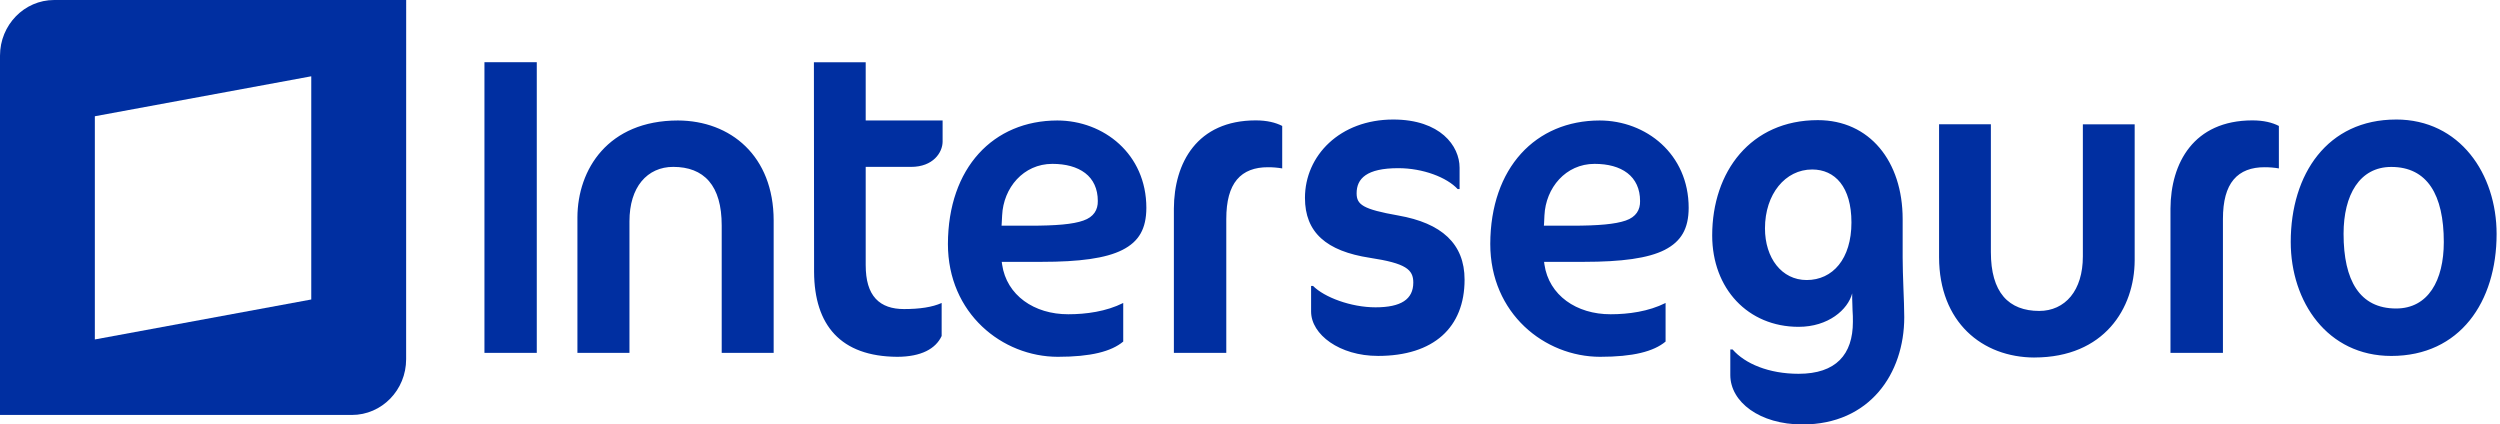
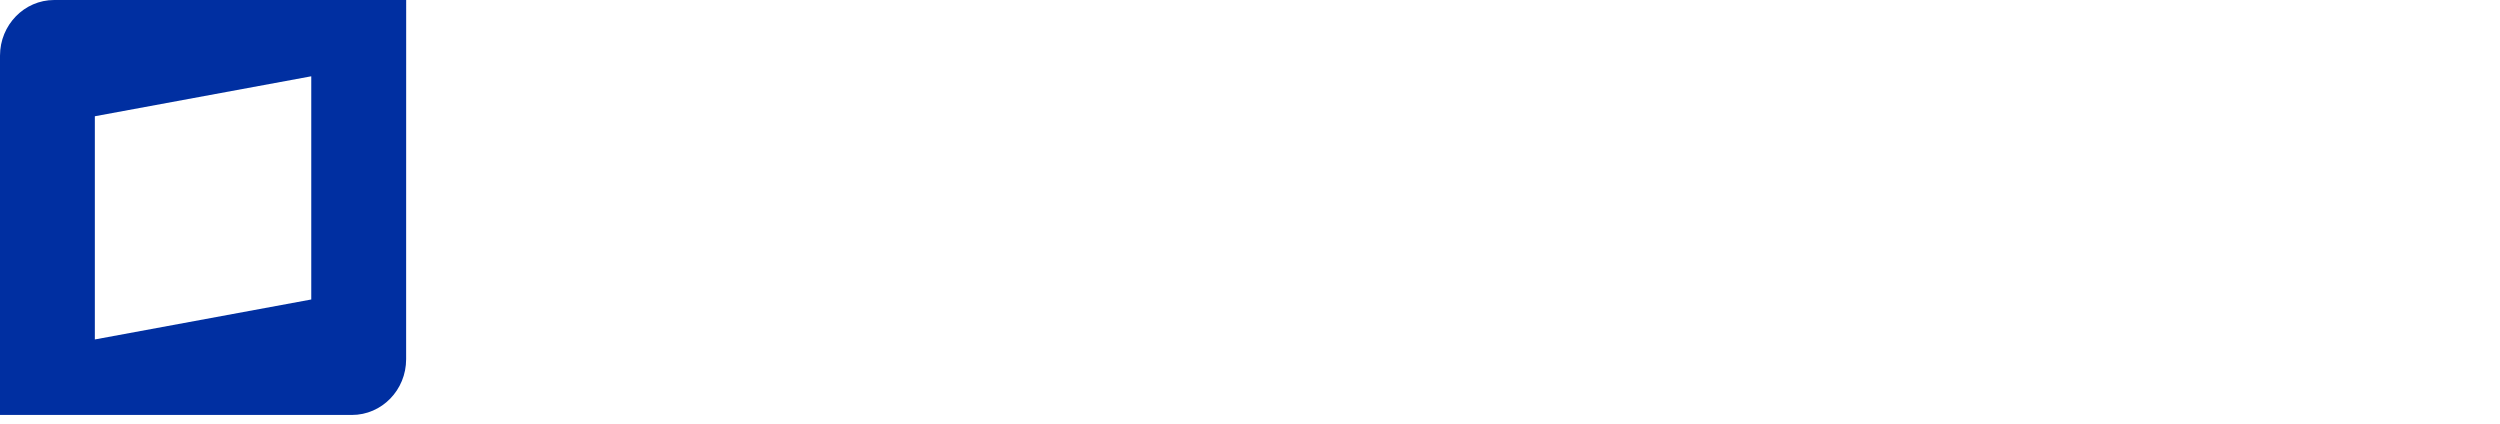
<svg xmlns="http://www.w3.org/2000/svg" xmlns:ns1="http://sodipodi.sourceforge.net/DTD/sodipodi-0.dtd" xmlns:ns2="http://www.inkscape.org/namespaces/inkscape" width="695" height="118" viewBox="0 0 695 118" fill="none" version="1.1" id="svg18" ns1:docname="logo-interseguro.svg" ns2:version="1.1.2 (0a00cf5339, 2022-02-04)">
  <defs id="defs22" />
  <ns1:namedview id="namedview20" pagecolor="#ffffff" bordercolor="#666666" borderopacity="1.0" ns2:pageshadow="2" ns2:pageopacity="0.0" ns2:pagecheckerboard="0" showgrid="false" ns2:zoom="0.93093525" ns2:cx="313.66306" ns2:cy="-19.872488" ns2:window-width="1920" ns2:window-height="1012" ns2:window-x="0" ns2:window-y="105" ns2:window-maximized="1" ns2:current-layer="svg18" />
-   <path id="path2" d="M 134.676 17.299 L 134.676 98.094 L 149.225 98.094 L 149.225 17.299 L 134.676 17.299 z M 226.266 17.303 L 226.314 75.6 C 226.395 90.393 233.685 99.103 249.426 99.193 C 256.11 99.176 260.126 96.961 261.779 93.406 L 261.779 84.225 C 259.184 85.395 255.659 85.918 251.312 85.918 C 248.042 85.918 245.32 85.079 243.447 83.047 C 241.574 81.015 240.664 77.954 240.664 73.674 L 240.664 46.395 L 253.273 46.395 C 259.441 46.395 262.018 42.375 262.045 39.402 L 262.045 33.494 L 240.664 33.494 L 240.664 17.303 L 226.266 17.303 z M 666.102 33.223 L 666.102 33.23 C 647.031 33.23 636.824 48.375 636.824 67.262 C 636.824 83.925 647.03 98.953 664.781 98.953 C 683.847 98.953 694.055 83.925 694.055 65.051 C 694.055 48.365 683.848 33.223 666.102 33.223 z M 387.314 33.227 C 372.519 33.227 362.779 43.241 362.779 55.018 C 362.779 64.578 368.667 69.816 380.877 71.68 C 390.857 73.2 392.895 74.938 392.895 78.547 C 392.895 83.221 389.47 85.436 382.387 85.436 C 375.551 85.436 368.147 82.632 365.023 79.486 L 364.484 79.486 L 364.484 86.602 C 364.484 93.007 372.42 98.943 383.051 98.943 L 383.053 98.947 C 398.583 98.947 407.152 91.029 407.152 77.744 C 407.152 67.72 400.72 62.016 388.723 59.91 C 378.854 58.169 377.141 56.885 377.141 53.734 C 377.141 49.648 379.909 46.752 388.723 46.752 C 395.586 46.752 402.219 49.306 405.23 52.562 L 405.764 52.562 L 405.764 46.623 C 405.764 40.561 400.42 33.227 387.314 33.227 z M 505.354 33.398 C 486.695 33.398 475.99 47.734 475.99 65.445 C 475.99 80.256 485.953 90.859 500.012 90.859 C 508.253 90.859 513.718 86.091 514.908 81.557 L 514.908 83.066 C 514.908 83.637 515.006 85.278 515.006 86.201 C 515.106 87.266 515.105 88.548 515.105 89.469 C 515.105 98.56 510.393 103.914 500.012 103.914 C 491.736 103.914 485.109 101.112 481.664 97.156 L 481.025 97.156 L 481.025 104.258 C 481.025 111.721 489.17 118 501.076 118 C 519.733 118 529.383 103.901 529.383 88.168 C 529.383 86.074 529.255 82.701 529.152 80.141 C 529.042 77.337 528.938 73.731 528.938 71.633 L 528.938 60.914 C 528.938 44.823 519.734 33.398 505.354 33.398 z M 349.08 33.467 C 332.762 33.484 326.39 45.296 326.338 57.988 L 326.338 98.094 L 340.908 98.094 L 340.908 60.879 C 340.908 55.889 341.887 52.293 343.873 49.918 C 345.858 47.543 348.851 46.476 352.492 46.49 C 353.82 46.486 355.145 46.596 356.455 46.818 L 356.455 35.012 C 354.621 34.067 352.219 33.467 349.08 33.467 z M 626.148 33.467 C 609.832 33.491 603.46 45.307 603.391 57.994 L 603.391 98.094 L 617.975 98.094 L 617.975 60.879 C 617.975 55.889 618.954 52.293 620.947 49.918 C 622.94 47.543 625.929 46.473 629.562 46.49 C 630.891 46.485 632.218 46.595 633.527 46.818 L 633.527 35.012 C 631.696 34.067 629.294 33.467 626.148 33.467 z M 188.461 33.494 C 169.043 33.514 160.574 47.082 160.523 60.426 L 160.523 98.094 L 174.99 98.094 L 174.99 61.502 C 174.99 56.794 176.192 53.013 178.346 50.4 C 180.501 47.788 183.587 46.385 187.16 46.395 C 191.344 46.395 194.75 47.631 197.098 50.352 C 199.446 53.072 200.633 57.167 200.633 62.684 L 200.633 98.094 L 215.078 98.094 L 215.078 61.268 C 215.058 43.336 203.105 33.543 188.461 33.494 z M 293.936 33.494 C 276.168 33.514 263.575 46.598 263.521 67.83 C 263.521 87.143 278.627 99.169 294.057 99.193 C 303.239 99.193 308.941 97.724 312.258 94.955 L 312.258 84.225 C 307.536 86.602 301.941 87.361 296.988 87.361 C 287.484 87.388 279.836 82.074 278.59 73.549 L 278.482 72.793 L 289.586 72.793 C 300.031 72.793 307.383 71.831 312.025 69.48 C 316.667 67.13 318.663 63.56 318.688 57.799 C 318.688 42.788 306.817 33.514 293.936 33.494 z M 444.707 33.494 C 426.936 33.514 414.349 46.595 414.295 67.83 C 414.295 87.143 429.397 99.169 444.812 99.193 C 453.997 99.193 459.711 97.724 463.031 94.955 L 463.031 84.225 C 458.3 86.602 452.71 87.361 447.762 87.361 C 438.25 87.388 430.6 82.075 429.354 73.547 L 429.252 72.793 L 440.355 72.793 C 450.787 72.788 458.167 71.819 462.787 69.469 C 467.409 67.089 469.427 63.548 469.451 57.787 C 469.451 42.788 457.583 33.514 444.707 33.494 z M 539.061 34.555 L 539.061 71.525 C 539.096 89.533 550.994 99.353 565.613 99.393 L 565.604 99.383 C 584.947 99.351 593.4 85.744 593.439 72.361 L 593.439 34.559 L 579.035 34.559 L 579.035 71.285 C 579.035 76.003 577.824 79.793 575.682 82.41 C 573.539 85.028 570.45 86.447 566.895 86.439 C 562.732 86.439 559.304 85.189 556.98 82.459 C 554.657 79.729 553.463 75.623 553.463 70.082 L 553.463 34.555 L 539.061 34.555 z M 292.549 45.555 C 296.271 45.555 299.404 46.385 301.674 48.111 C 303.944 49.837 305.191 52.505 305.191 55.869 C 305.238 58.324 304.07 60.324 301.172 61.318 C 298.292 62.346 293.672 62.744 286.18 62.744 L 278.434 62.744 L 278.477 62.062 L 278.592 59.9 C 278.935 52.222 284.504 45.555 292.549 45.555 z M 443.279 45.555 C 447.038 45.555 450.165 46.385 452.418 48.111 C 454.67 49.837 455.953 52.505 455.939 55.869 C 456.002 58.318 454.84 60.324 451.936 61.318 C 449.033 62.312 444.448 62.744 436.939 62.744 L 429.199 62.744 L 429.252 62.059 L 429.354 59.9 C 429.707 52.222 435.261 45.555 443.279 45.555 z M 664.771 46.41 C 674.802 46.41 679.377 54.179 679.377 67.293 C 679.377 77.975 675.029 85.762 666.117 85.762 C 655.981 85.762 651.512 77.969 651.512 64.992 C 651.512 54.18 655.982 46.41 664.771 46.41 z M 503.773 47.117 C 510.138 47.117 514.701 51.956 514.701 61.84 C 514.701 71.974 509.499 77.85 502.25 77.85 C 495.316 77.85 490.664 71.728 490.664 63.484 C 490.664 53.955 496.308 47.117 503.773 47.117 z " style="fill:#002fa1;fill-opacity:1" />
  <path fill-rule="evenodd" clip-rule="evenodd" d="M86.531 83.257L26.367 94.368V32.319L86.531 21.208V83.257ZM15.075 0C6.75 0 0 6.931 0 15.479V115.358H97.818C106.157 115.358 112.905 108.422 112.905 99.865L112.917 0H15.075Z" fill="#0855C4" id="path16" style="fill:#002fa1;fill-opacity:1" />
</svg>